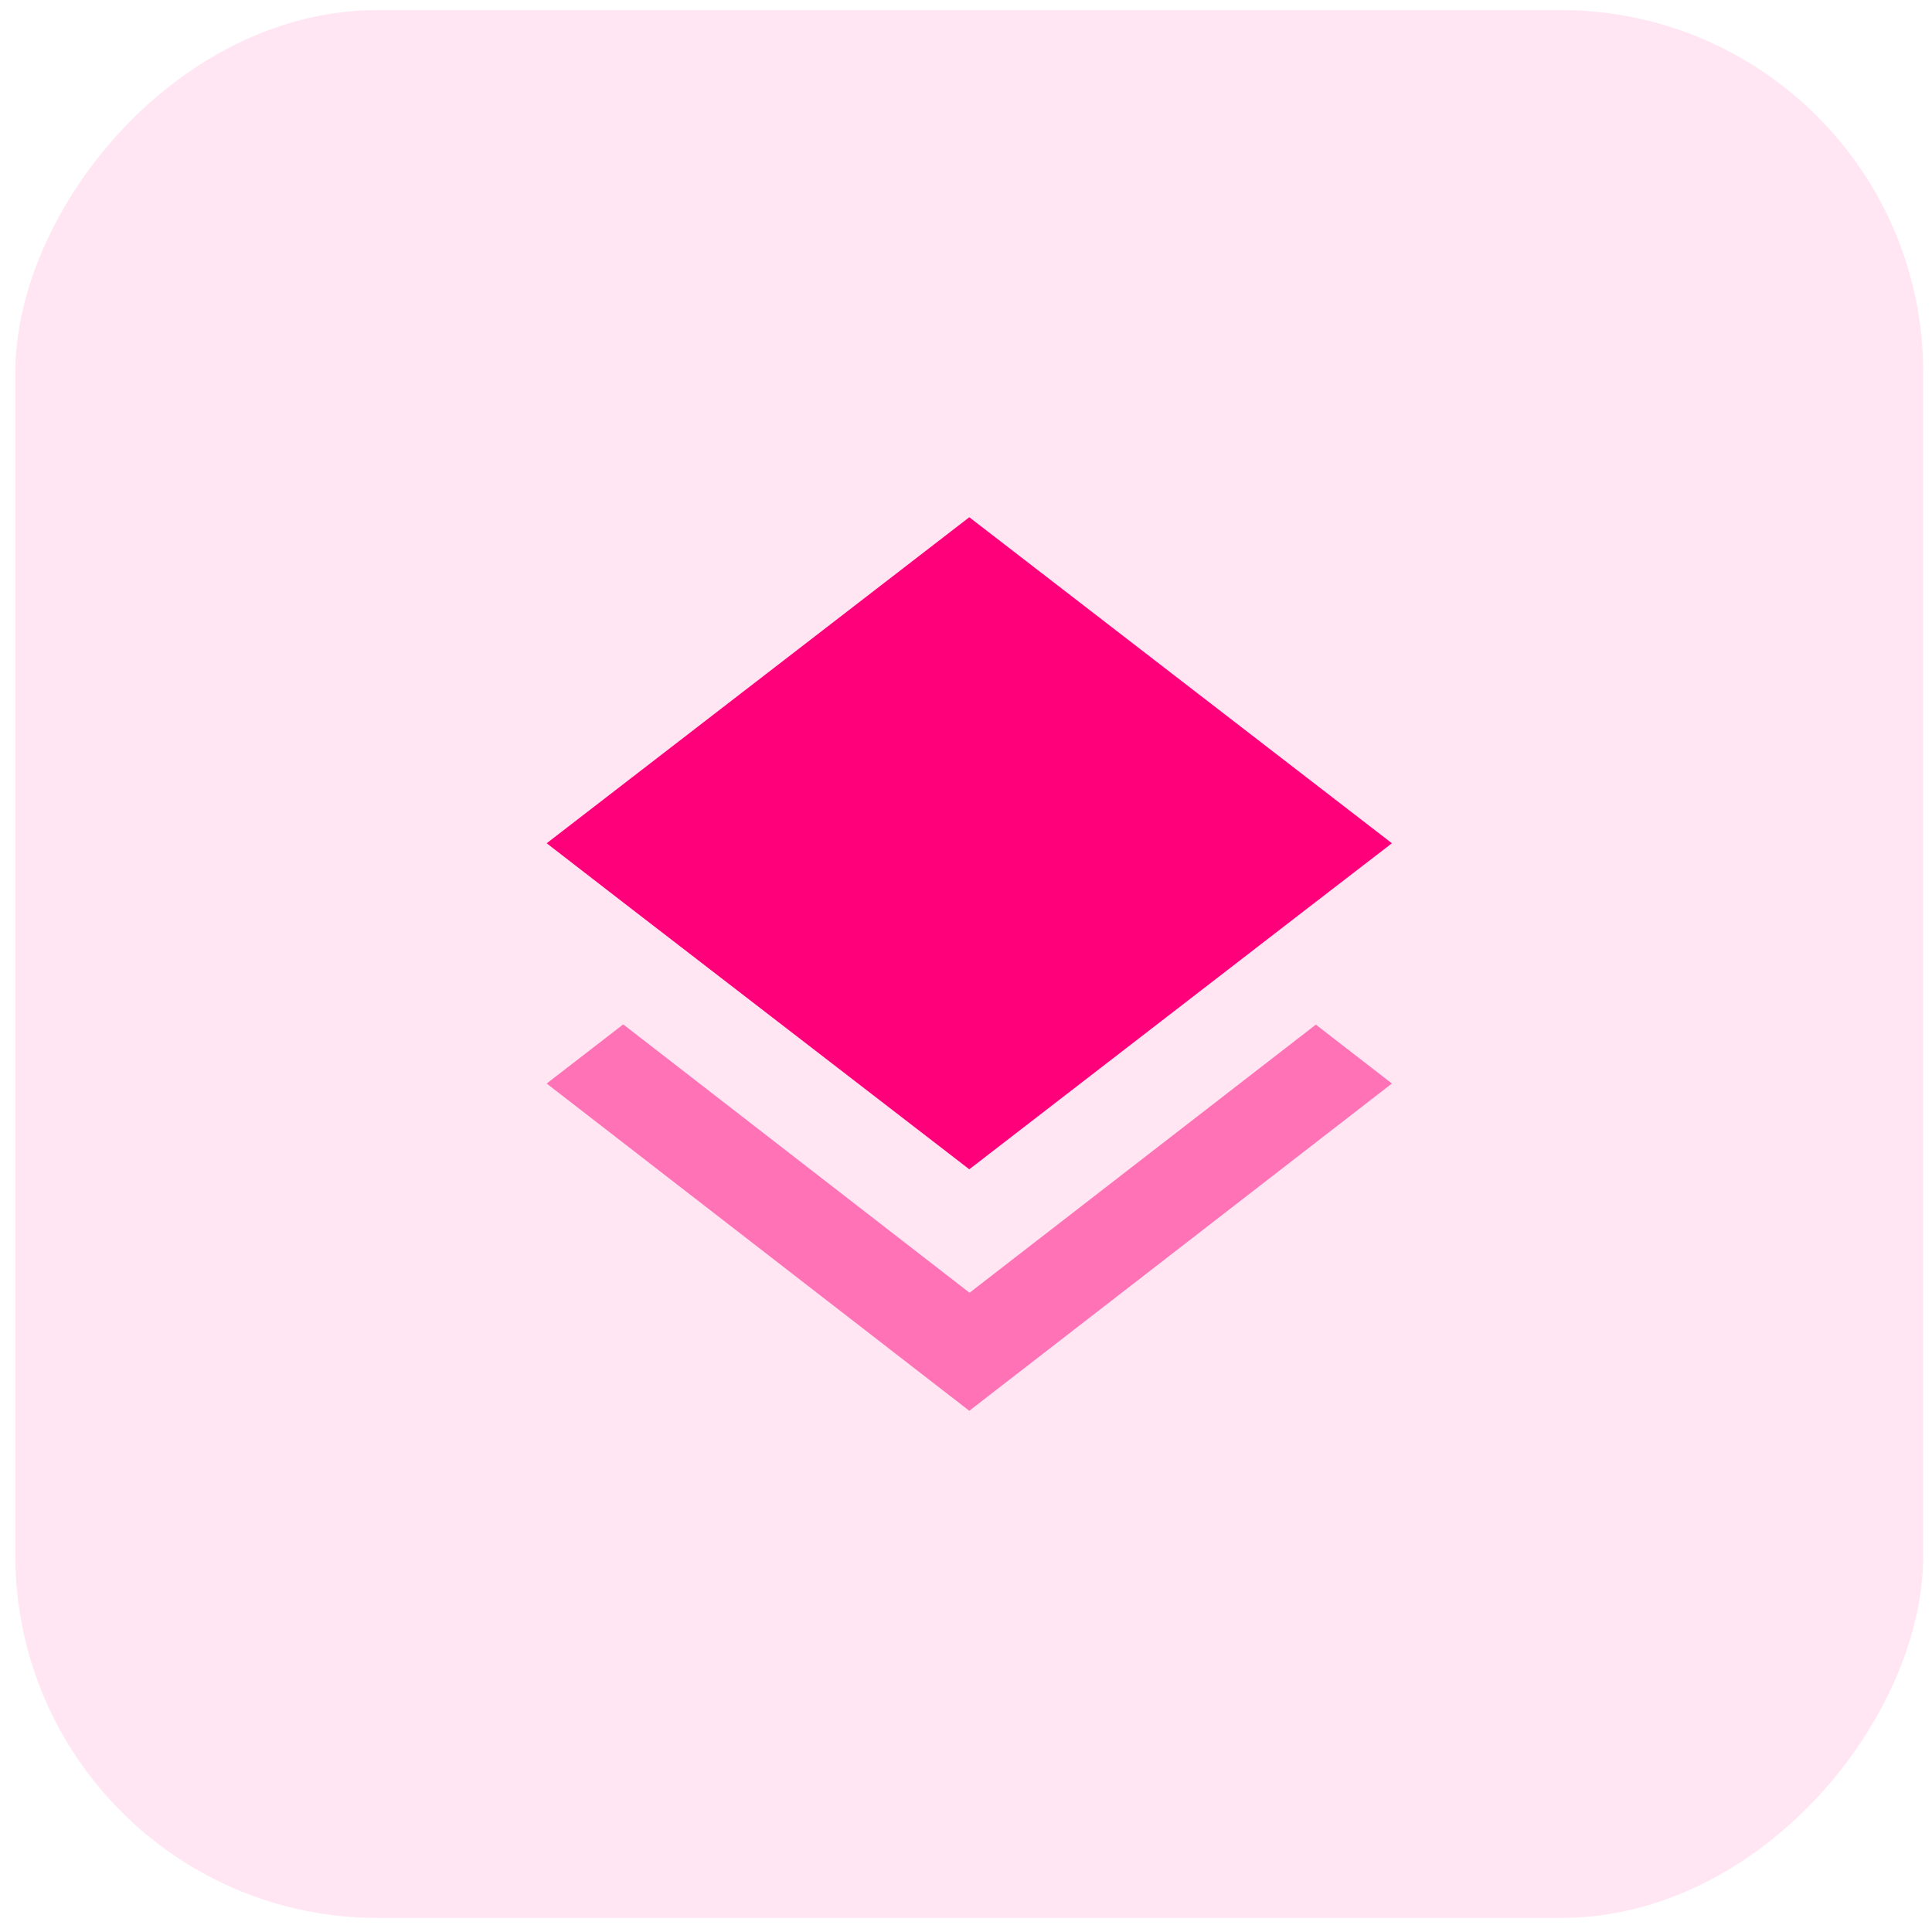
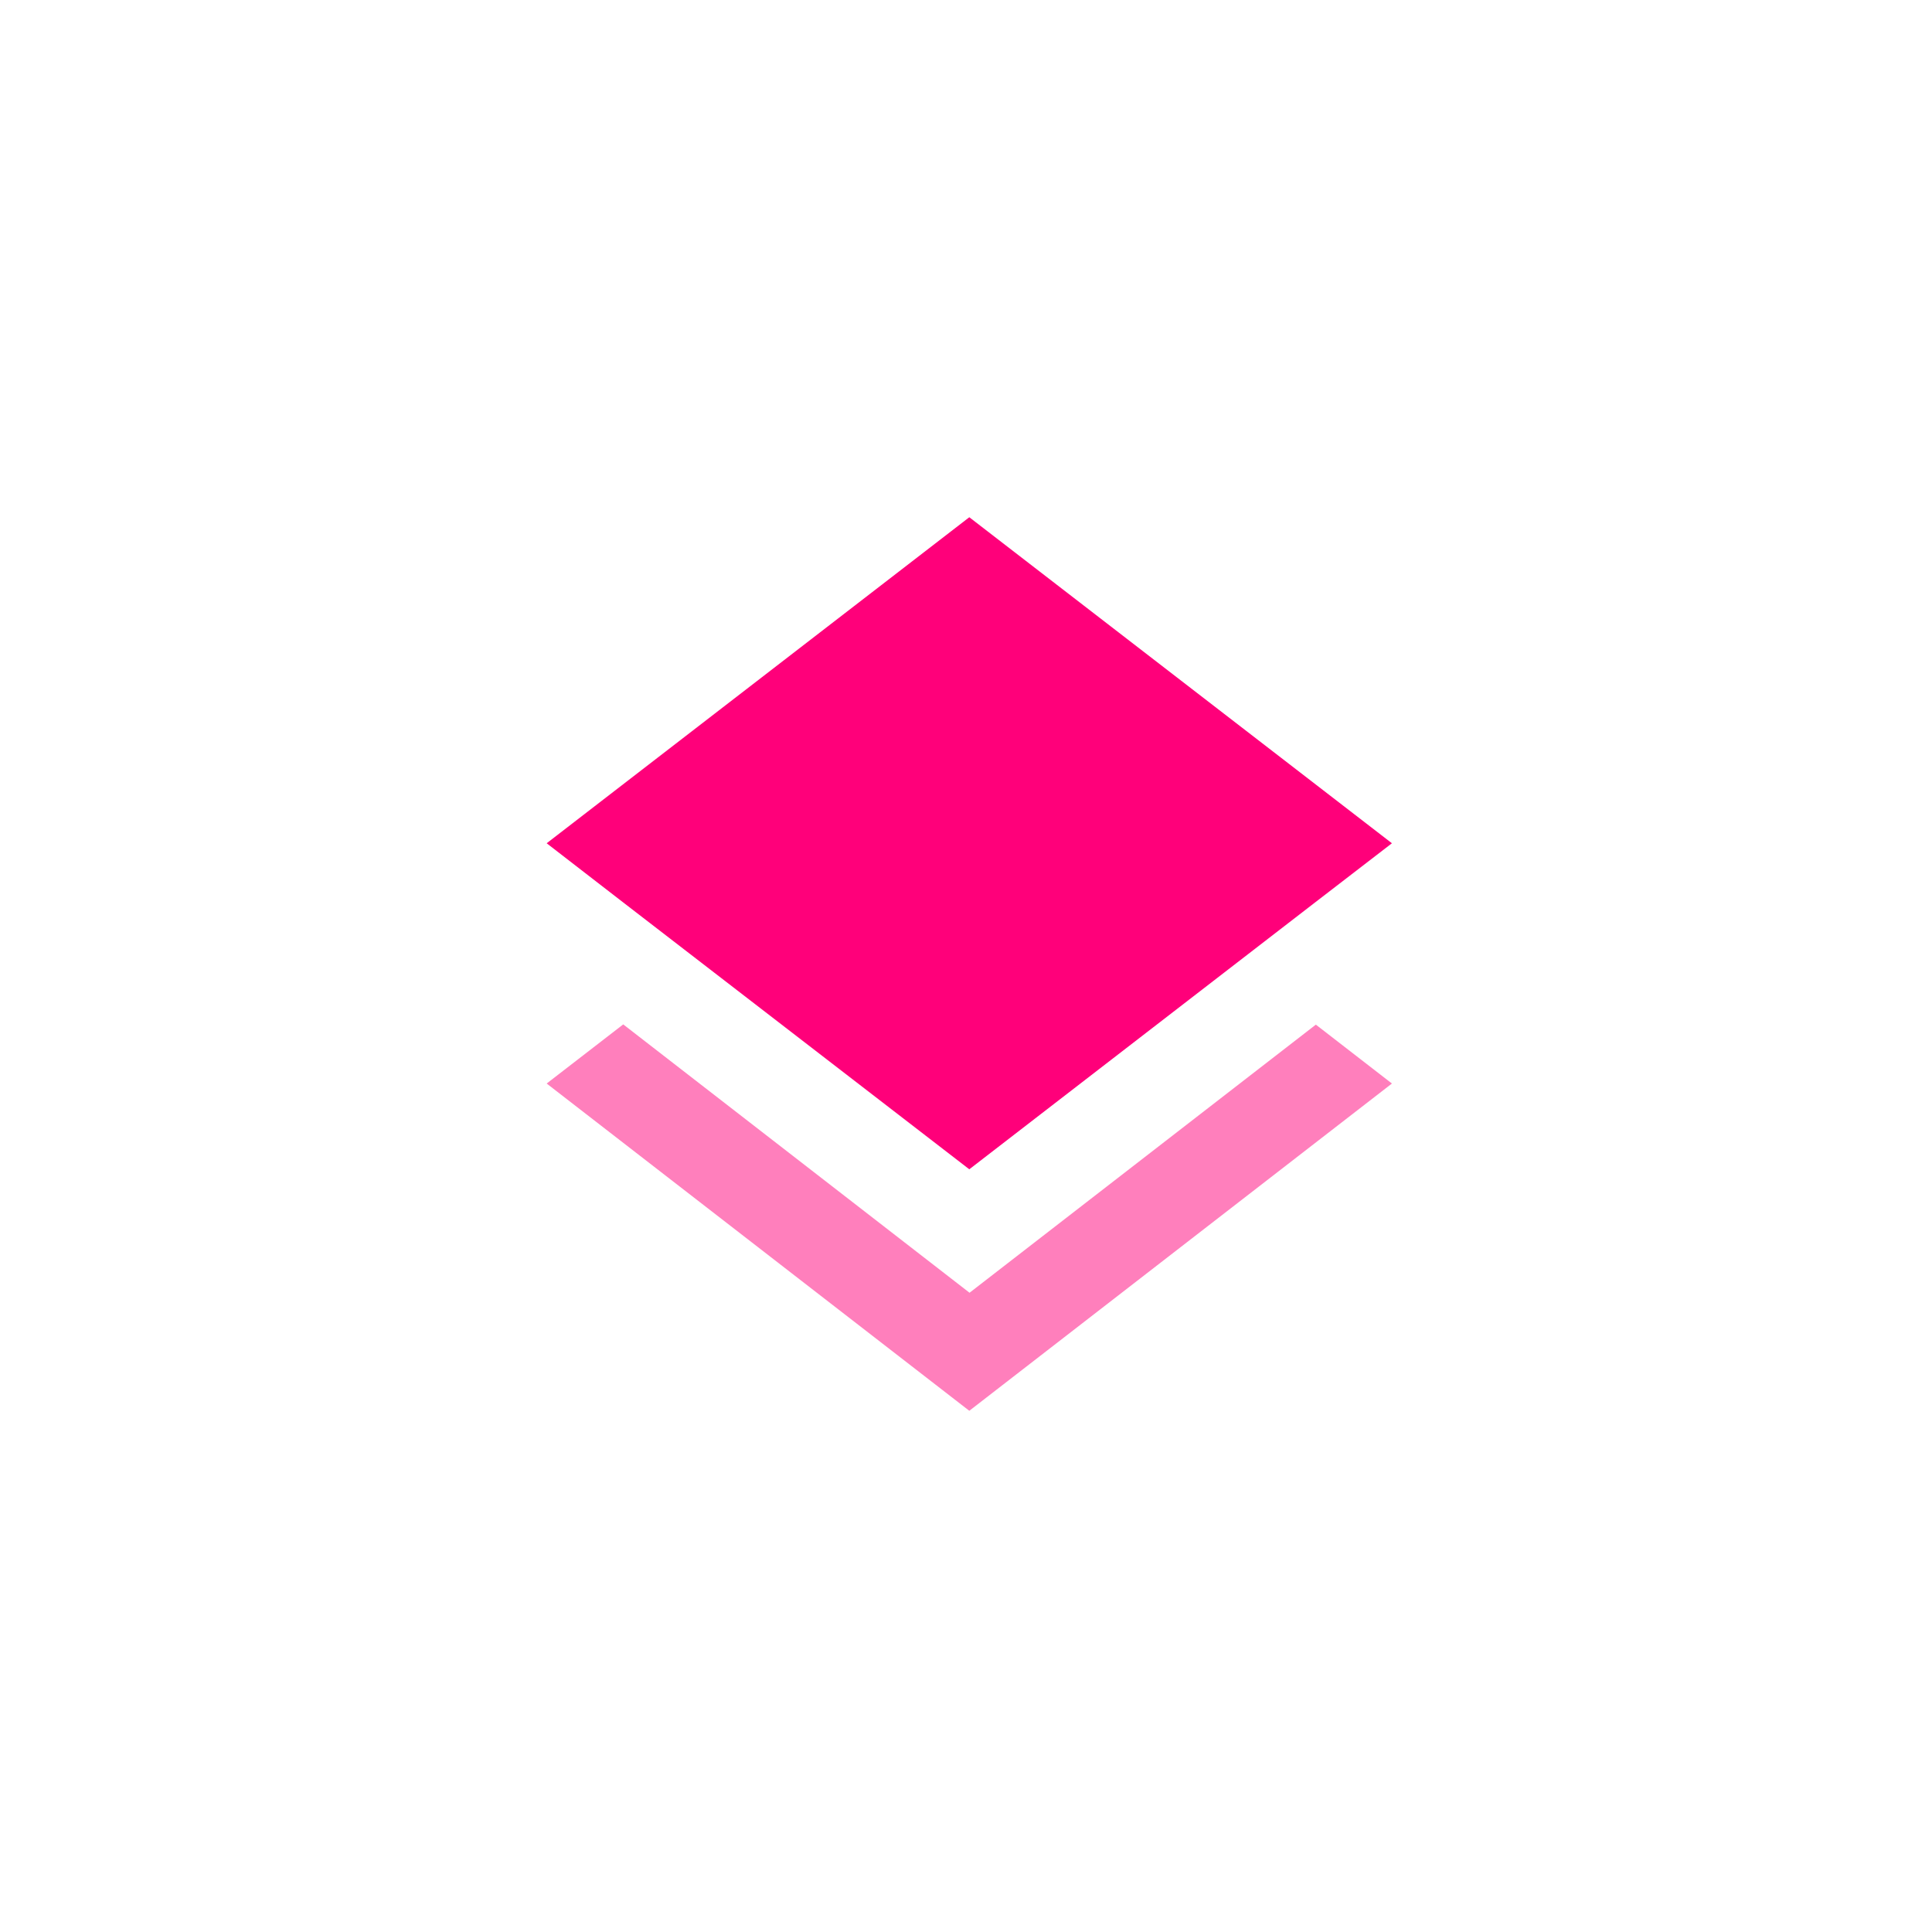
<svg xmlns="http://www.w3.org/2000/svg" width="72" height="72" viewBox="0 0 72 72" fill="none">
  <g id="Icon">
-     <rect id="Rectangle" opacity="0.1" width="71.1" height="71.1" rx="13.5" transform="matrix(-1 0 0 1 71.672 0.376)" fill="#FF007A" />
    <g id="ic_layers_48px">
-       <path id="Path" opacity="0.5" fill-rule="evenodd" clip-rule="evenodd" d="M36.132 48.177L49.038 38.185L51.873 40.38L36.123 52.576L20.373 40.38L23.226 38.176L36.132 48.177Z" fill="#FF007A" />
+       <path id="Path" opacity="0.5" fill-rule="evenodd" clip-rule="evenodd" d="M36.132 48.177L49.038 38.185L51.873 40.38L36.123 52.576L20.373 40.38L23.226 38.176Z" fill="#FF007A" />
      <path id="Path_2" fill-rule="evenodd" clip-rule="evenodd" d="M36.123 43.576L23.235 33.639L20.373 31.426L36.123 19.276L51.873 31.426L49.021 33.622L36.123 43.576Z" fill="#FF007A" />
    </g>
  </g>
</svg>